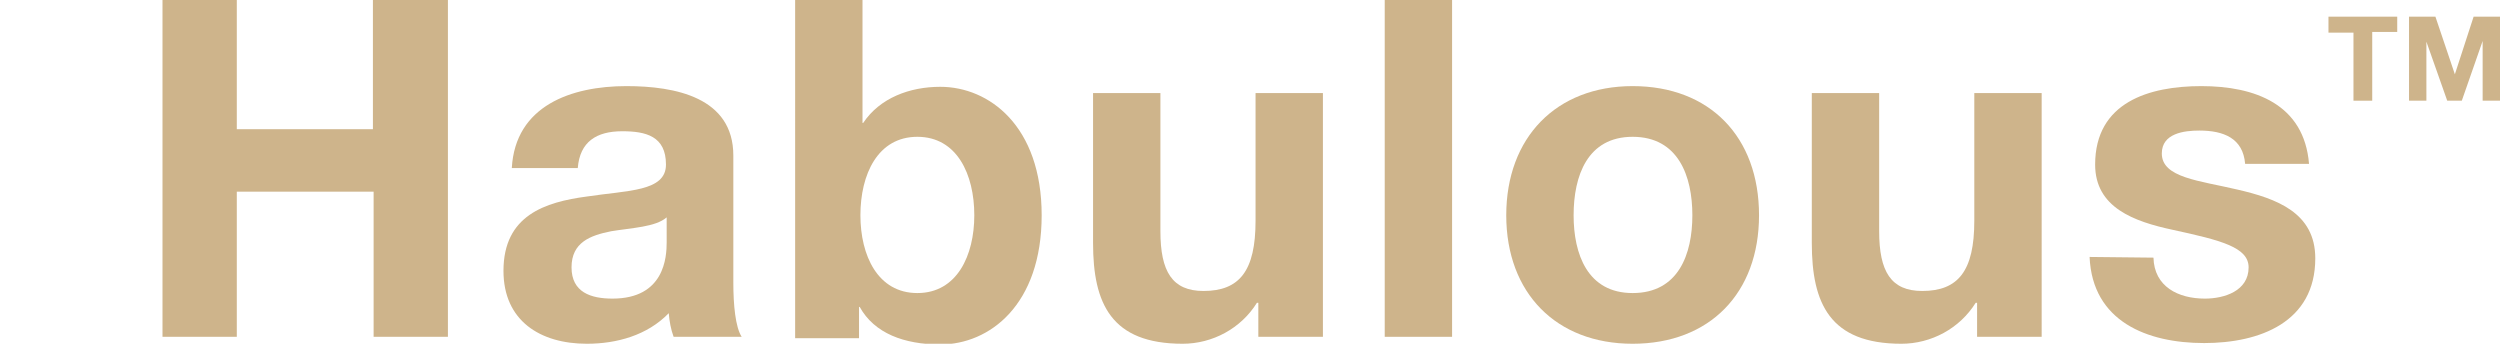
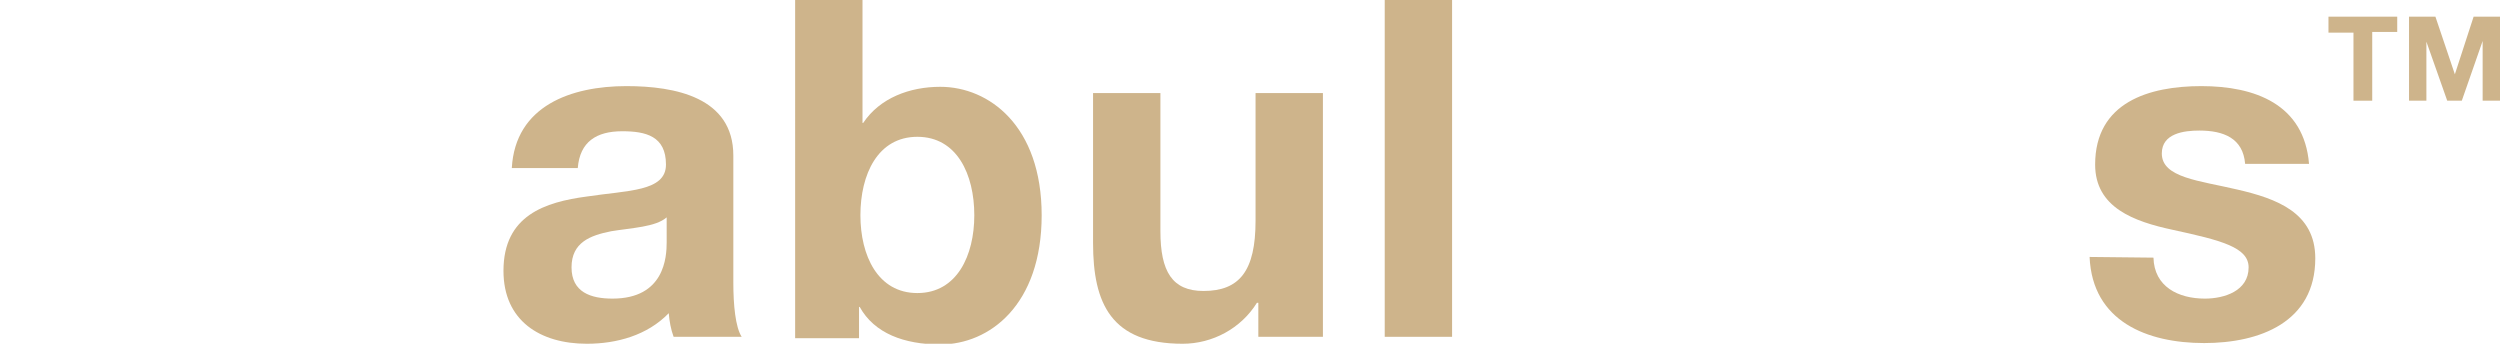
<svg xmlns="http://www.w3.org/2000/svg" version="1.1" id="レイヤー_1" x="0px" y="0px" viewBox="0 0 360 49.5" style="enable-background:new 0 0 360 49.5;" xml:space="preserve">
  <style type="text/css">
	.st0{fill:#CEB48B;}
</style>
  <g id="グループ_6237" transform="translate(0 0)">
-     <path id="パス_43593" class="st0" d="M53.7,0v18.6H34.1V0H23.4v48.5h10.7V27.6h19.7v20.9h10.7V0H53.7z" />
    <g id="グループ_6236">
      <g>
        <g id="グループ_6235">
          <path id="パス_43594" class="st0" d="M73.7,24.2c0.5-9,8.6-11.8,16.5-11.8c7,0,15.4,1.6,15.4,10v18.3c0,3.2,0.3,6.4,1.2,7.8      h-9.8c-0.4-1.1-0.6-2.2-0.7-3.4c-3.1,3.2-7.5,4.4-11.8,4.4c-6.7,0-12-3.3-12-10.5c0-8,6-9.9,12-10.7c5.9-0.9,11.4-0.7,11.4-4.6      c0-4.1-2.9-4.8-6.3-4.8c-3.7,0-6.1,1.5-6.4,5.3L73.7,24.2z M96,31.3c-1.6,1.4-5,1.5-8,2c-3,0.6-5.7,1.6-5.7,5.2      c0,3.6,2.8,4.5,5.9,4.5c7.5,0,7.8-6,7.8-8.1V31.3z" />
          <path id="パス_43595" class="st0" d="M114.5,0h9.7v17.7h0.1c2.4-3.6,6.7-5.2,11.1-5.2c7,0,14.6,5.6,14.6,18.5      c0,12.9-7.5,18.6-14.6,18.6c-5.2,0-9.5-1.6-11.6-5.4h-0.1v4.5h-9.2V0z M132.1,19.7c-5.7,0-8.2,5.4-8.2,11.3      c0,5.8,2.5,11.2,8.2,11.2s8.2-5.4,8.2-11.2C140.3,25.1,137.8,19.7,132.1,19.7" />
          <path id="パス_43596" class="st0" d="M190.4,48.5h-9.2v-4.9H181c-2.3,3.7-6.4,5.9-10.7,5.9c-10.3,0-12.9-5.8-12.9-14.5V13.4      h9.7v19.9c0,5.8,1.7,8.6,6.2,8.6c5.2,0,7.5-2.9,7.5-10.1V13.4h9.7V48.5z" />
          <rect id="長方形_1534" x="199.4" y="0" class="st0" width="9.7" height="48.5" />
-           <path id="パス_43597" class="st0" d="M235.1,12.4c11.1,0,18.2,7.3,18.2,18.6c0,11.2-7.1,18.5-18.2,18.5      c-11,0-18.2-7.3-18.2-18.5C216.9,19.8,224.1,12.4,235.1,12.4 M235.1,42.2c6.6,0,8.6-5.6,8.6-11.2c0-5.6-2-11.3-8.6-11.3      c-6.5,0-8.5,5.6-8.5,11.3C226.6,36.6,228.6,42.2,235.1,42.2" />
-           <path id="パス_43598" class="st0" d="M293.9,48.5h-9.2v-4.9h-0.2c-2.3,3.7-6.4,5.9-10.7,5.9c-10.3,0-12.9-5.8-12.9-14.5V13.4      h9.7v19.9c0,5.8,1.7,8.6,6.2,8.6c5.2,0,7.5-2.9,7.5-10.1V13.4h9.7V48.5z" />
          <path id="パス_43599" class="st0" d="M310.1,37.1c0.1,4.2,3.6,5.9,7.4,5.9c2.8,0,6.3-1.1,6.3-4.5c0-2.9-4-3.9-10.9-5.4      c-5.6-1.2-11.2-3.2-11.2-9.4c0-9,7.8-11.3,15.3-11.3c7.7,0,14.8,2.6,15.5,11.2h-9.2c-0.3-3.7-3.1-4.8-6.6-4.8      c-2.2,0-5.4,0.4-5.4,3.3c0,3.5,5.4,3.9,10.9,5.2c5.6,1.3,11.2,3.3,11.2,9.9c0,9.2-8,12.2-16,12.2c-8.2,0-16.1-3.1-16.5-12.4      L310.1,37.1z" />
          <path id="パス_43600" class="st0" d="M338.9,4.7h-3.6V2.4h9.9v2.2h-3.6v9.9h-2.7V4.7z" />
          <path id="パス_43601" class="st0" d="M346.9,2.4h3.8l2.8,8.3h0l2.7-8.3h3.8v12.1h-2.5V5.9h0l-3,8.6h-2.1l-3-8.5h0v8.5h-2.5      L346.9,2.4z" />
        </g>
      </g>
    </g>
  </g>
</svg>